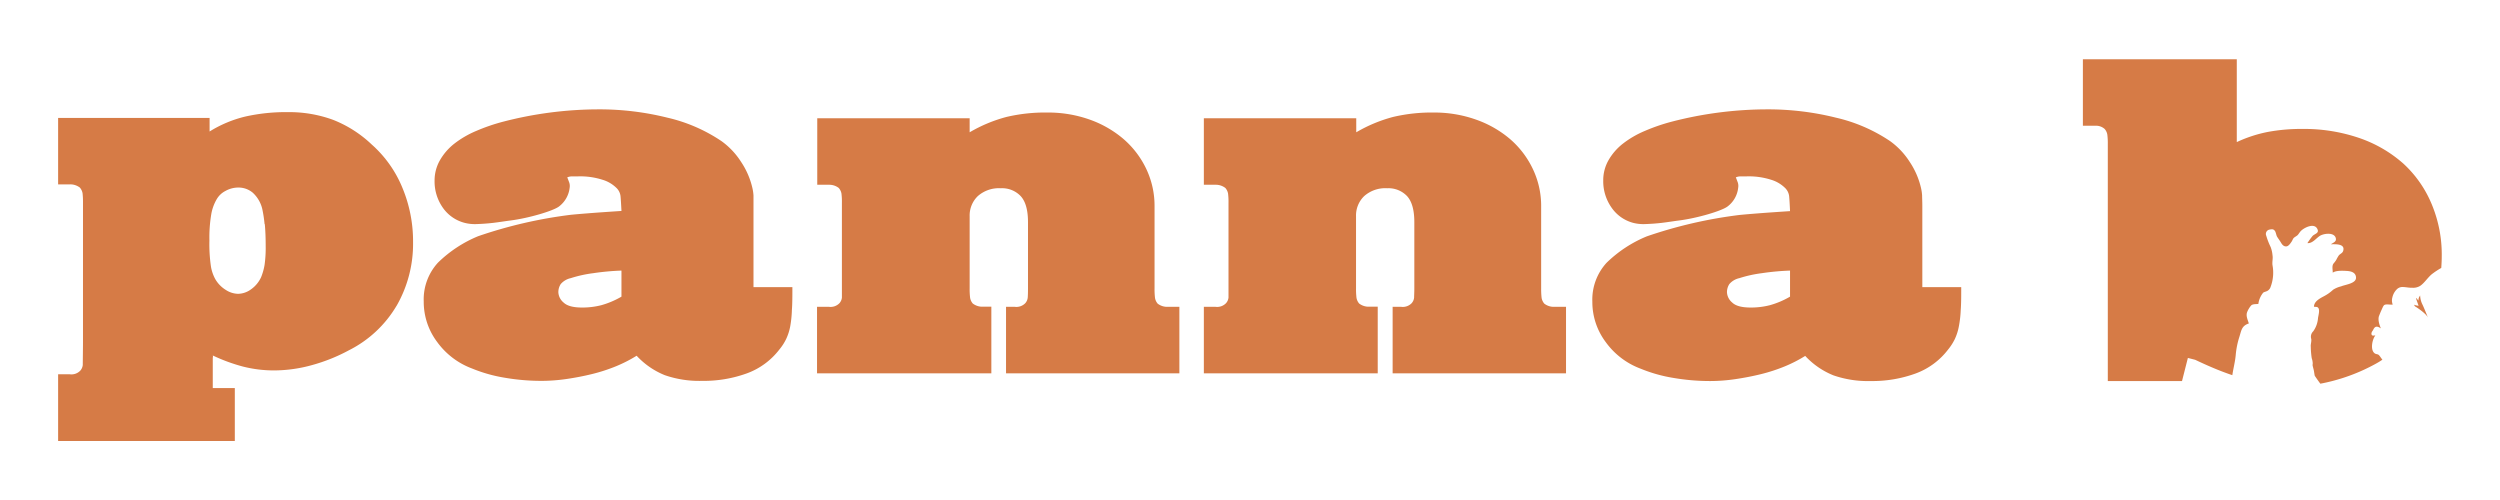
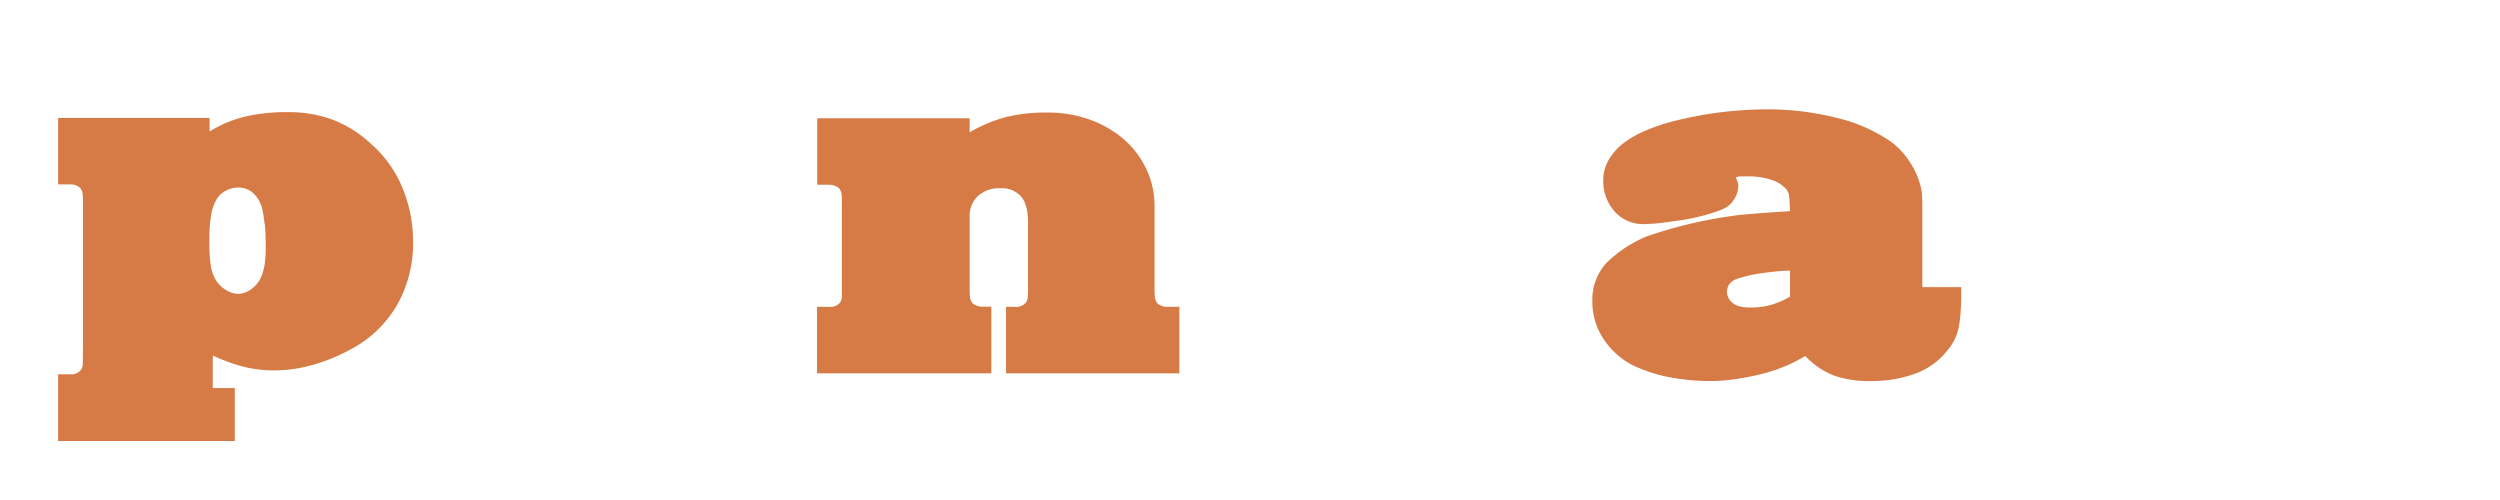
<svg xmlns="http://www.w3.org/2000/svg" id="Panna_b" data-name="Panna b" viewBox="0 0 566.93 113.39">
  <defs>
    <style>.cls-1{fill:#d67b46;}</style>
  </defs>
  <path class="cls-1" d="M60,50.83a29.81,29.81,0,0,0-.51-3.38,7.27,7.27,0,0,0-2.16-3.74,5,5,0,0,0-3.28-1.18,5.93,5.93,0,0,0-2.92.77,4.85,4.85,0,0,0-2,1.9,10.1,10.1,0,0,0-1.23,3.43,32,32,0,0,0-.41,5.9,34.57,34.57,0,0,0,.36,6,9.13,9.13,0,0,0,1,2.82,7,7,0,0,0,2.36,2.4,5.29,5.29,0,0,0,2.77.88,5.09,5.09,0,0,0,2.92-1,6.84,6.84,0,0,0,2.31-2.77A13.11,13.11,0,0,0,60,60.06a27.94,27.94,0,0,0,.25-4.3c0-1.92-.07-3.56-.2-4.93M89.93,69.34a26.19,26.19,0,0,1-10.82,10.1,39.58,39.58,0,0,1-8.31,3.34A32.38,32.38,0,0,1,62.29,84a28.51,28.51,0,0,1-7.22-.88,39.39,39.39,0,0,1-6.82-2.51.74.74,0,0,1,0,.51V88h5v12H13.18V84.88h2.67a2.78,2.78,0,0,0,2.35-.82,2.33,2.33,0,0,0,.57-1.28c0-.45.05-4.23.05-5.18V45.91a17.06,17.06,0,0,0-.1-2.1,2.68,2.68,0,0,0-.62-1.28,3.57,3.57,0,0,0-2.25-.72H13.18V26.74H47.53v3.08a27.43,27.43,0,0,1,8.1-3.39,41.88,41.88,0,0,1,9.64-1,28.86,28.86,0,0,1,10.25,1.74,27.1,27.1,0,0,1,8.82,5.64,26.52,26.52,0,0,1,6.92,9.79,31.52,31.52,0,0,1,2.41,12.25,28.25,28.25,0,0,1-3.74,14.51" />
  <path class="cls-1" d="M228.14,84.66V69.58h2a2.8,2.8,0,0,0,2.36-.82,2.22,2.22,0,0,0,.56-1.28q.06-.66.06-2.1v-15c0-2.74-.55-4.7-1.65-5.9a5.81,5.81,0,0,0-4.51-1.79,7.23,7.23,0,0,0-5.23,1.79,6.1,6.1,0,0,0-1.84,4.57v16.3a16.3,16.3,0,0,0,.1,2.15,2.61,2.61,0,0,0,.61,1.33,3.52,3.52,0,0,0,2.26.72h1.95V84.66H185.28V69.58H188a2.8,2.8,0,0,0,2.36-.82,2.22,2.22,0,0,0,.56-1.28c0-.44,0-1.14,0-2.1V46a15.06,15.06,0,0,0-.1-2.1,2.63,2.63,0,0,0-.62-1.28A3.53,3.53,0,0,0,188,41.9h-2.67V26.82h34.56V30a33.33,33.33,0,0,1,8.35-3.48,38.16,38.16,0,0,1,9.28-1A28.09,28.09,0,0,1,247,27.08a24.27,24.27,0,0,1,7.74,4.41,20.64,20.64,0,0,1,5.18,6.77,19.55,19.55,0,0,1,1.9,8.56V65.38a16.3,16.3,0,0,0,.1,2.15,2.61,2.61,0,0,0,.61,1.33,3.52,3.52,0,0,0,2.26.72h2.66V84.66Z" />
-   <path class="cls-1" d="M315.81,84.66V69.58h1.95a2.8,2.8,0,0,0,2.36-.82,2.22,2.22,0,0,0,.56-1.28c0-.44.05-1.14.05-2.1v-15c0-2.74-.55-4.7-1.64-5.9a5.82,5.82,0,0,0-4.51-1.79,7.21,7.21,0,0,0-5.23,1.79,6.1,6.1,0,0,0-1.84,4.57v16.3a16.3,16.3,0,0,0,.1,2.15,2.61,2.61,0,0,0,.61,1.33,3.52,3.52,0,0,0,2.26.72h1.95V84.66H273V69.58h2.67a2.78,2.78,0,0,0,2.35-.82,2.24,2.24,0,0,0,.57-1.28c0-.44,0-1.14,0-2.1V46a15.06,15.06,0,0,0-.1-2.1,2.63,2.63,0,0,0-.62-1.28,3.55,3.55,0,0,0-2.25-.72H273V26.82h34.56V30a33.33,33.33,0,0,1,8.35-3.48,38.11,38.11,0,0,1,9.28-1,28.09,28.09,0,0,1,9.49,1.59,24.27,24.27,0,0,1,7.74,4.41,20.61,20.61,0,0,1,5.17,6.77,19.41,19.41,0,0,1,1.9,8.56V65.38a18.28,18.28,0,0,0,.1,2.15,2.63,2.63,0,0,0,.62,1.33,3.5,3.5,0,0,0,2.26.72h2.66V84.66Z" />
  <path class="cls-1" d="M405.72,44.42a3.13,3.13,0,0,0-1-1.88,7.63,7.63,0,0,0-3.06-1.77A16.65,16.65,0,0,0,396,40h-1.29a2.7,2.7,0,0,0-1.07.22c.14.35.28.73.43,1.12a2.48,2.48,0,0,1,.1,1.24,6.12,6.12,0,0,1-2.42,4.25c-1.32,1-6.81,2.64-11,3.17-1.34.17-2.64.39-3.93.54s-2.51.23-3.65.27a9.36,9.36,0,0,1-2.8-.27A8.67,8.67,0,0,1,365.4,47a10.36,10.36,0,0,1-1.83-6.07,9.13,9.13,0,0,1,1.18-4.57A12.87,12.87,0,0,1,368,32.6a21.9,21.9,0,0,1,5-2.91,43.28,43.28,0,0,1,6.07-2.09,86.54,86.54,0,0,1,21.72-2.8,63.6,63.6,0,0,1,15.54,1.88A36.7,36.7,0,0,1,428.62,32a17.14,17.14,0,0,1,4.46,4.73,17.8,17.8,0,0,1,2.53,5.81,10.51,10.51,0,0,1,.27,1.77c0,.61.05,1.42.05,2.42V65.12h8.82c0,2,0,3.73-.11,5.16a24.9,24.9,0,0,1-.43,3.76,11.93,11.93,0,0,1-.91,2.85,12.11,12.11,0,0,1-1.56,2.42,16.33,16.33,0,0,1-7.31,5.38,28.71,28.71,0,0,1-10.22,1.72,23.89,23.89,0,0,1-8.44-1.29,17.74,17.74,0,0,1-6.4-4.41,31.12,31.12,0,0,1-4.62,2.37,38.34,38.34,0,0,1-5.43,1.77c-1.9.47-3.84.84-5.81,1.13a39.38,39.38,0,0,1-5.75.43,48.88,48.88,0,0,1-8.22-.7,33.68,33.68,0,0,1-7.48-2.1,17.12,17.12,0,0,1-7.9-6,15.12,15.12,0,0,1-3.06-9.2,12.36,12.36,0,0,1,3.22-8.81,28.59,28.59,0,0,1,9.13-6,103.17,103.17,0,0,1,21.09-4.86c4.24-.41,11.39-.86,11.39-.86C405.86,46.27,405.79,45.1,405.72,44.42Zm.21,16.94a57.29,57.29,0,0,0-6.39.59,28.37,28.37,0,0,0-5.11,1.13,4.12,4.12,0,0,0-2.26,1.34,3.32,3.32,0,0,0-.54,1.88,3.23,3.23,0,0,0,1.19,2.31c.78.76,2.18,1.13,4.19,1.13a17.34,17.34,0,0,0,4.35-.53,19.23,19.23,0,0,0,4.57-1.94Z" />
-   <path class="cls-1" d="M140.71,44.42a3.08,3.08,0,0,0-1-1.88,7.56,7.56,0,0,0-3.06-1.77A16.61,16.61,0,0,0,131,40h-1.29a2.73,2.73,0,0,0-1.07.22c.14.35.28.73.43,1.12a2.48,2.48,0,0,1,.11,1.24,6.19,6.19,0,0,1-2.42,4.25c-1.33,1-6.81,2.64-11,3.17-1.33.17-2.64.39-3.93.54s-2.51.23-3.65.27a9.36,9.36,0,0,1-2.8-.27,8.67,8.67,0,0,1-5-3.5,10.36,10.36,0,0,1-1.83-6.07,9.23,9.23,0,0,1,1.18-4.57A13,13,0,0,1,103,32.6a21.9,21.9,0,0,1,5-2.91,43,43,0,0,1,6.08-2.09,86.4,86.4,0,0,1,21.71-2.8,63.6,63.6,0,0,1,15.54,1.88A36.62,36.62,0,0,1,163.61,32a17.14,17.14,0,0,1,4.46,4.73,17.8,17.8,0,0,1,2.53,5.81,10.51,10.51,0,0,1,.27,1.77c0,.61,0,1.42,0,2.42V65.12h8.82c0,2,0,3.73-.11,5.16A24.9,24.9,0,0,1,179.2,74a11.93,11.93,0,0,1-.91,2.85,11.69,11.69,0,0,1-1.56,2.42,16.33,16.33,0,0,1-7.31,5.38,28.71,28.71,0,0,1-10.22,1.72,23.89,23.89,0,0,1-8.44-1.29,17.71,17.71,0,0,1-6.39-4.41,31.75,31.75,0,0,1-4.63,2.37,38.34,38.34,0,0,1-5.43,1.77c-1.9.47-3.83.84-5.8,1.13a39.62,39.62,0,0,1-5.76.43,48.88,48.88,0,0,1-8.22-.7,33.59,33.59,0,0,1-7.47-2.1,17.15,17.15,0,0,1-7.91-6,15.12,15.12,0,0,1-3.06-9.2,12.32,12.32,0,0,1,3.23-8.81,28.55,28.55,0,0,1,9.12-6,103.49,103.49,0,0,1,21.09-4.86c4.24-.41,11.4-.86,11.4-.86C140.85,46.27,140.78,45.1,140.71,44.42Zm.22,16.94a57.46,57.46,0,0,0-6.4.59,28.37,28.37,0,0,0-5.11,1.13,4.12,4.12,0,0,0-2.26,1.34,3.32,3.32,0,0,0-.54,1.88,3.23,3.23,0,0,0,1.19,2.31c.79.76,2.18,1.13,4.19,1.13a17.42,17.42,0,0,0,4.36-.53,19.41,19.41,0,0,0,4.57-1.94Z" />
-   <path class="cls-1" d="M540.2,81.49c-.24-.29-.45-.66-.71-.94s-.6-.19-.91-.38c-1.16-.72-.62-3.26.09-4.1-.34,0-.75.17-.87-.24s.24-.79.36-1c.43-1,1-.86,1.76-.36,0,0-.83-1.76-.42-2.83.18-.45.36-.92.57-1.36.12-.25.4-1,.64-1.12.46-.27,1.38,0,1.89-.1a2.56,2.56,0,0,1-.07-1.64,3.69,3.69,0,0,1,1-1.81,1.77,1.77,0,0,1,1.38-.52c.6,0,1.47.2,2.08.16a3,3,0,0,0,1.86-.44c1-.68,1.77-2,2.76-2.74a18.79,18.79,0,0,1,2-1.31c.06-.86.11-1.73.11-2.63a29.61,29.61,0,0,0-2.31-11.9A25.94,25.94,0,0,0,545,37.09a29.37,29.37,0,0,0-10-5.8,38.62,38.62,0,0,0-12.88-2.05,41.31,41.31,0,0,0-7.8.67,30.46,30.46,0,0,0-7.08,2.31V13.44h-34.9V28.52h2.77a2.93,2.93,0,0,1,2.16.72,2.57,2.57,0,0,1,.61,1.28,15,15,0,0,1,.11,2.11V86.41h16.83l1.33-5.24,1.65.42q4.1,1.95,7.23,3.07c.39.15.8.28,1.2.42.22-1.53.63-3,.77-4.58a18.87,18.87,0,0,1,.84-4.15c.46-1.47.51-2.46,2.13-3-.23-.8-.71-1.71-.38-2.57a5.09,5.09,0,0,1,.95-1.55c.41-.32,1.08-.24,1.59-.31a5.14,5.14,0,0,1,1.09-2.54c.32-.24.77-.24,1.13-.53a1.52,1.52,0,0,0,.56-.79,9.16,9.16,0,0,0,.43-4.92c-.11-.79.14-1.5,0-2.26a6.89,6.89,0,0,0-.42-1.86,16,16,0,0,1-1-2.57,1,1,0,0,1,.77-1.39c.3-.07.86-.14,1,.13.37.1.47,1.12.68,1.47s.62.9.88,1.34.62.95,1.28.87c.46-.06.86-.66,1.14-1.07.17-.24.25-.53.42-.76s.61-.44.89-.67.54-.82,1-1.18c.8-.67,2.78-1.61,3.49-.35.55,1-.42,1.12-1,1.62a16.17,16.17,0,0,0-1.22,1.68c1.34.08,2.12-1.4,3.18-1.83s2.94-.54,3.26.68c.21.82-.53,1-1.1,1.4,1,0,3.28-.17,2.78,1.5-.18.59-.75.64-1.07,1.15a8.74,8.74,0,0,0-.5.89,6.14,6.14,0,0,1-.63.84c-.41.58-.15,1.41-.17,2.07.72-.54,2.31-.45,3.18-.4s2.06.29,2.1,1.5c.05,1.37-2.45,1.59-3.38,2a5.84,5.84,0,0,0-1.81.76,9.24,9.24,0,0,1-2,1.43c-1,.54-2.31,1.18-2.35,2.42.42.1.73-.06,1,.3.36.53,0,1.68-.08,2.28a5.88,5.88,0,0,1-1.08,3,1.7,1.7,0,0,0-.45,1.75c.08.66-.17,1.14-.11,1.76a19.8,19.8,0,0,0,.21,2.57,4,4,0,0,1,.23,1.16c0,.38-.07.3,0,.61s.16.63.23.92c.1.45.13.87.23,1.31.47.7.89,1.29,1.27,1.8.88-.16,1.75-.36,2.62-.58a42.2,42.2,0,0,0,9.69-3.8c.58-.31,1.13-.63,1.67-1C540.29,81.59,540.24,81.54,540.2,81.49Z" />
-   <path class="cls-1" d="M550.58,72c-.44-.94-2.63-2.37-2.83-2.46a.66.66,0,0,1-.28-.44,2.94,2.94,0,0,0,1,.23s-.41-1.12-.49-1.38a.47.47,0,0,1,0-.4,4.45,4.45,0,0,0,.46.62,1.83,1.83,0,0,1,.14-.77l.24-.41a4.93,4.93,0,0,0,.49,2C549.62,69.59,550.58,72,550.58,72Z" />
</svg>